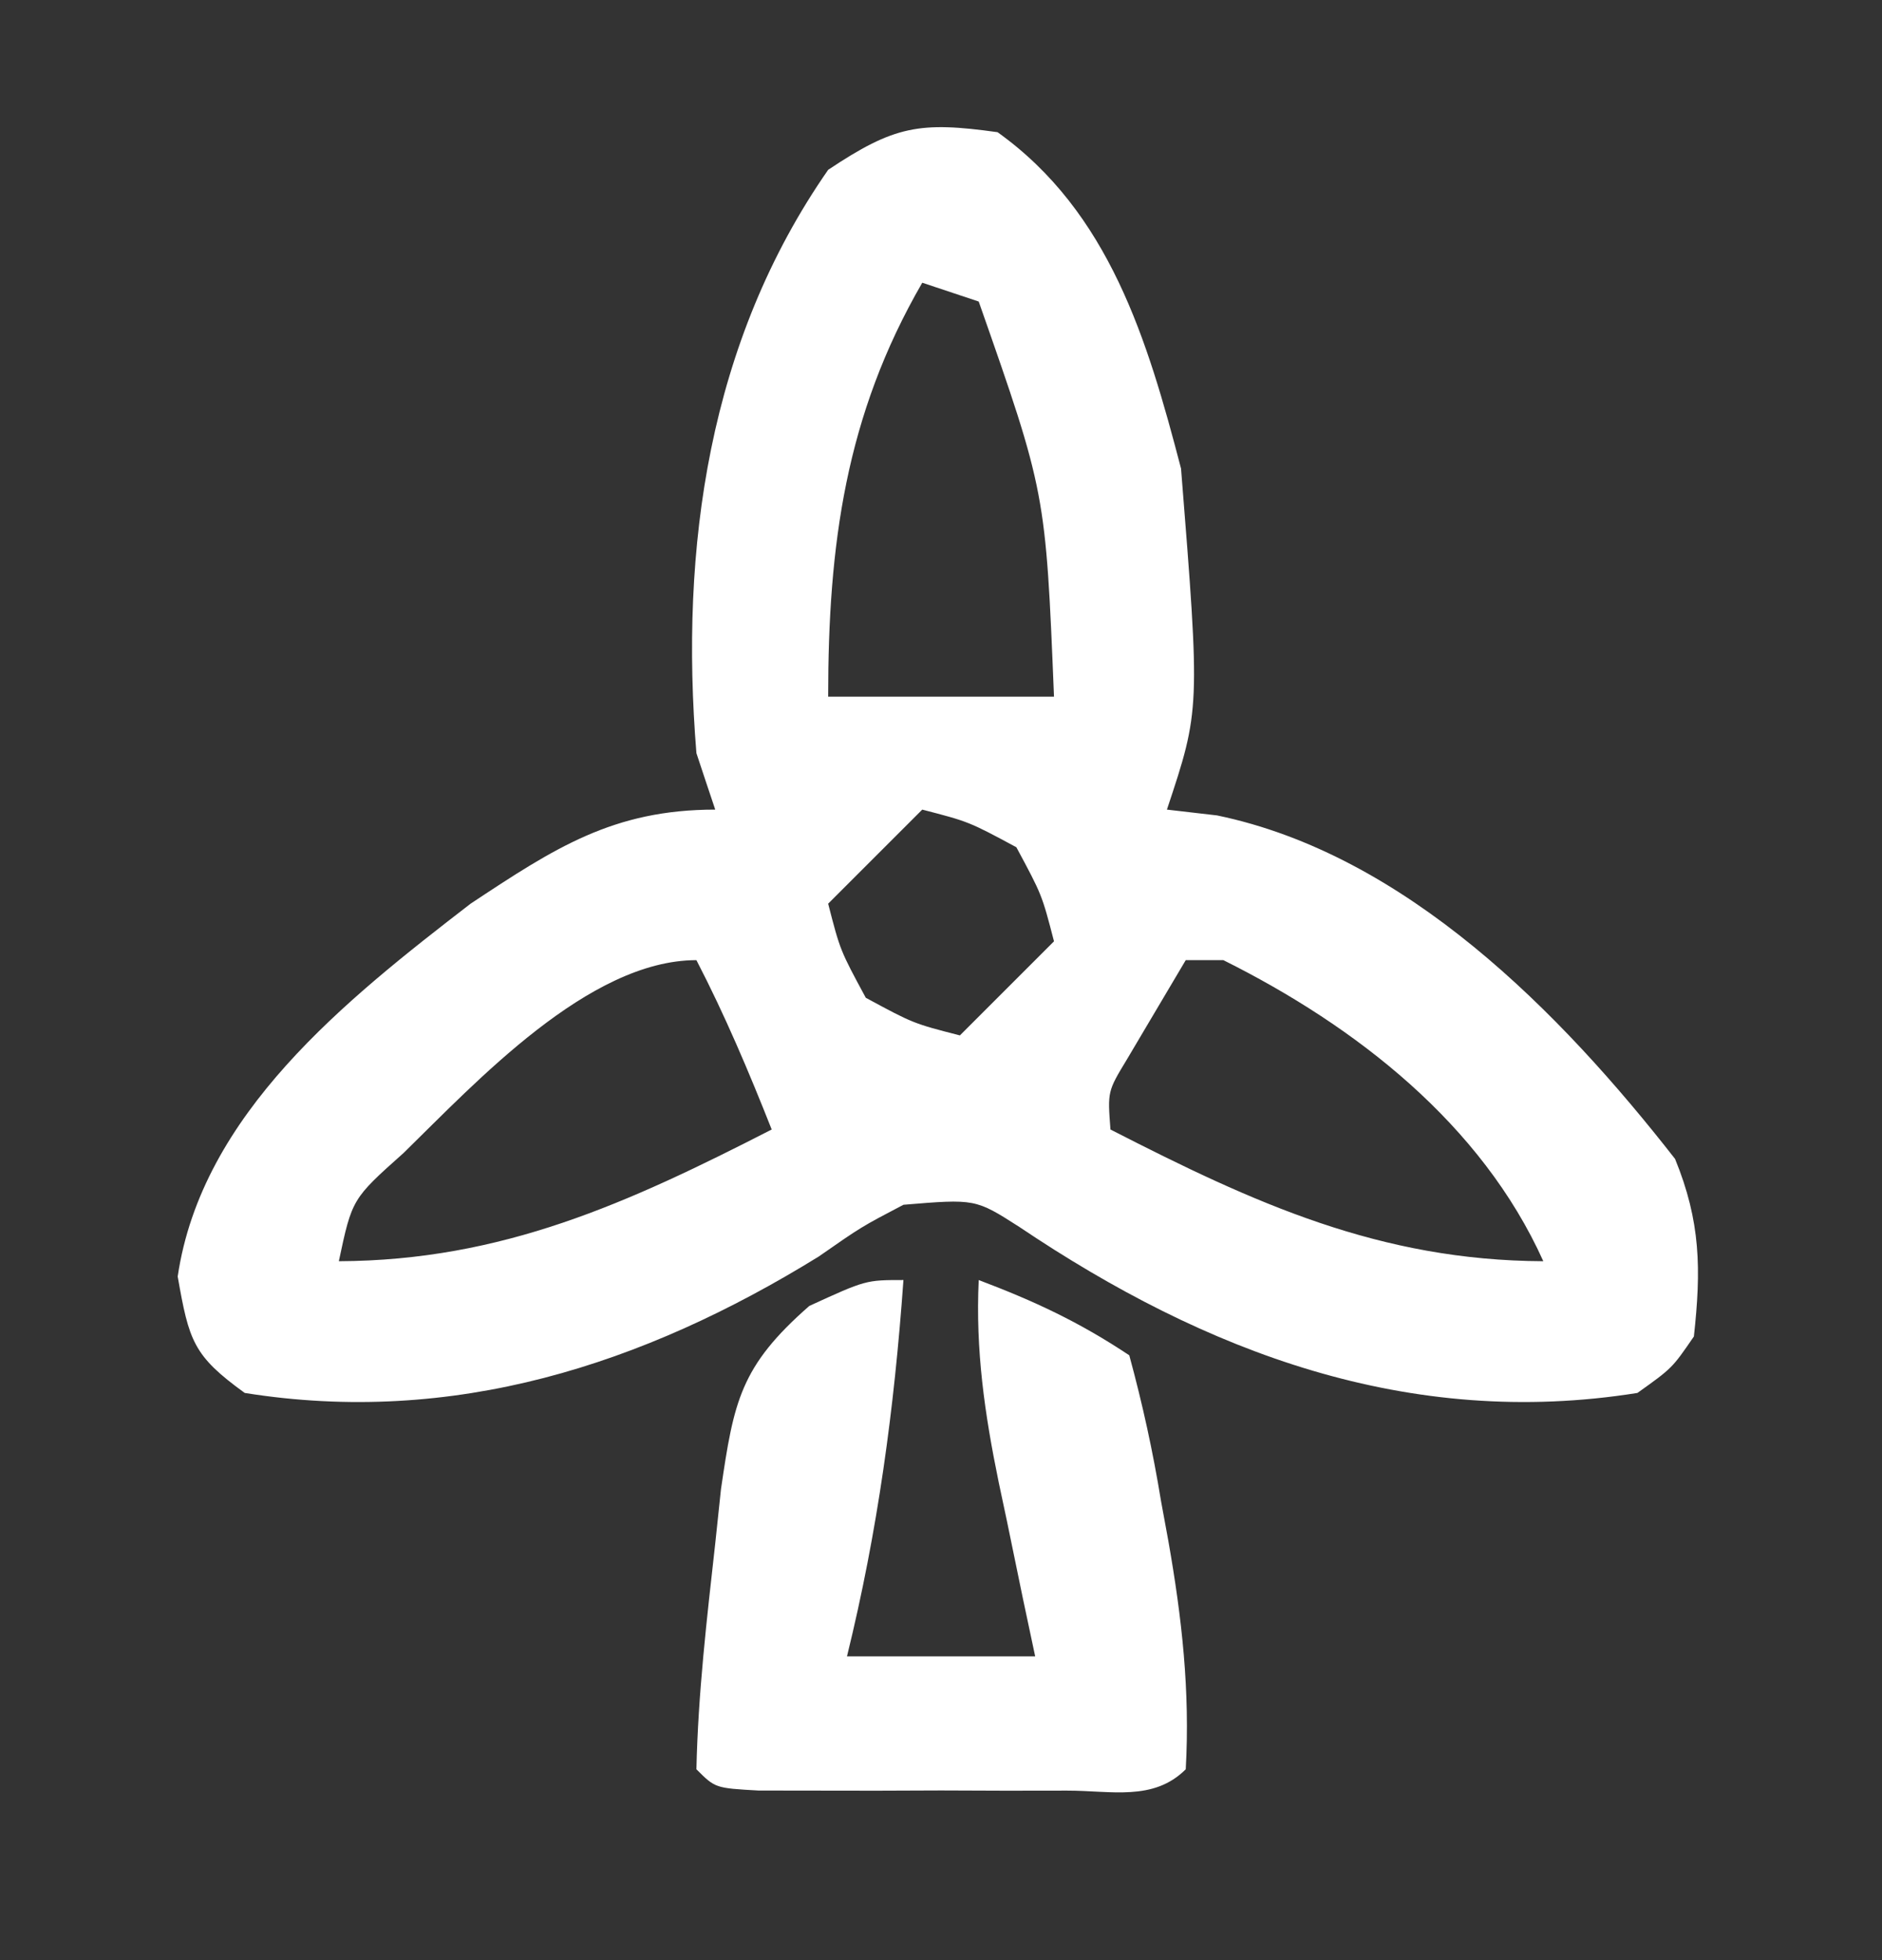
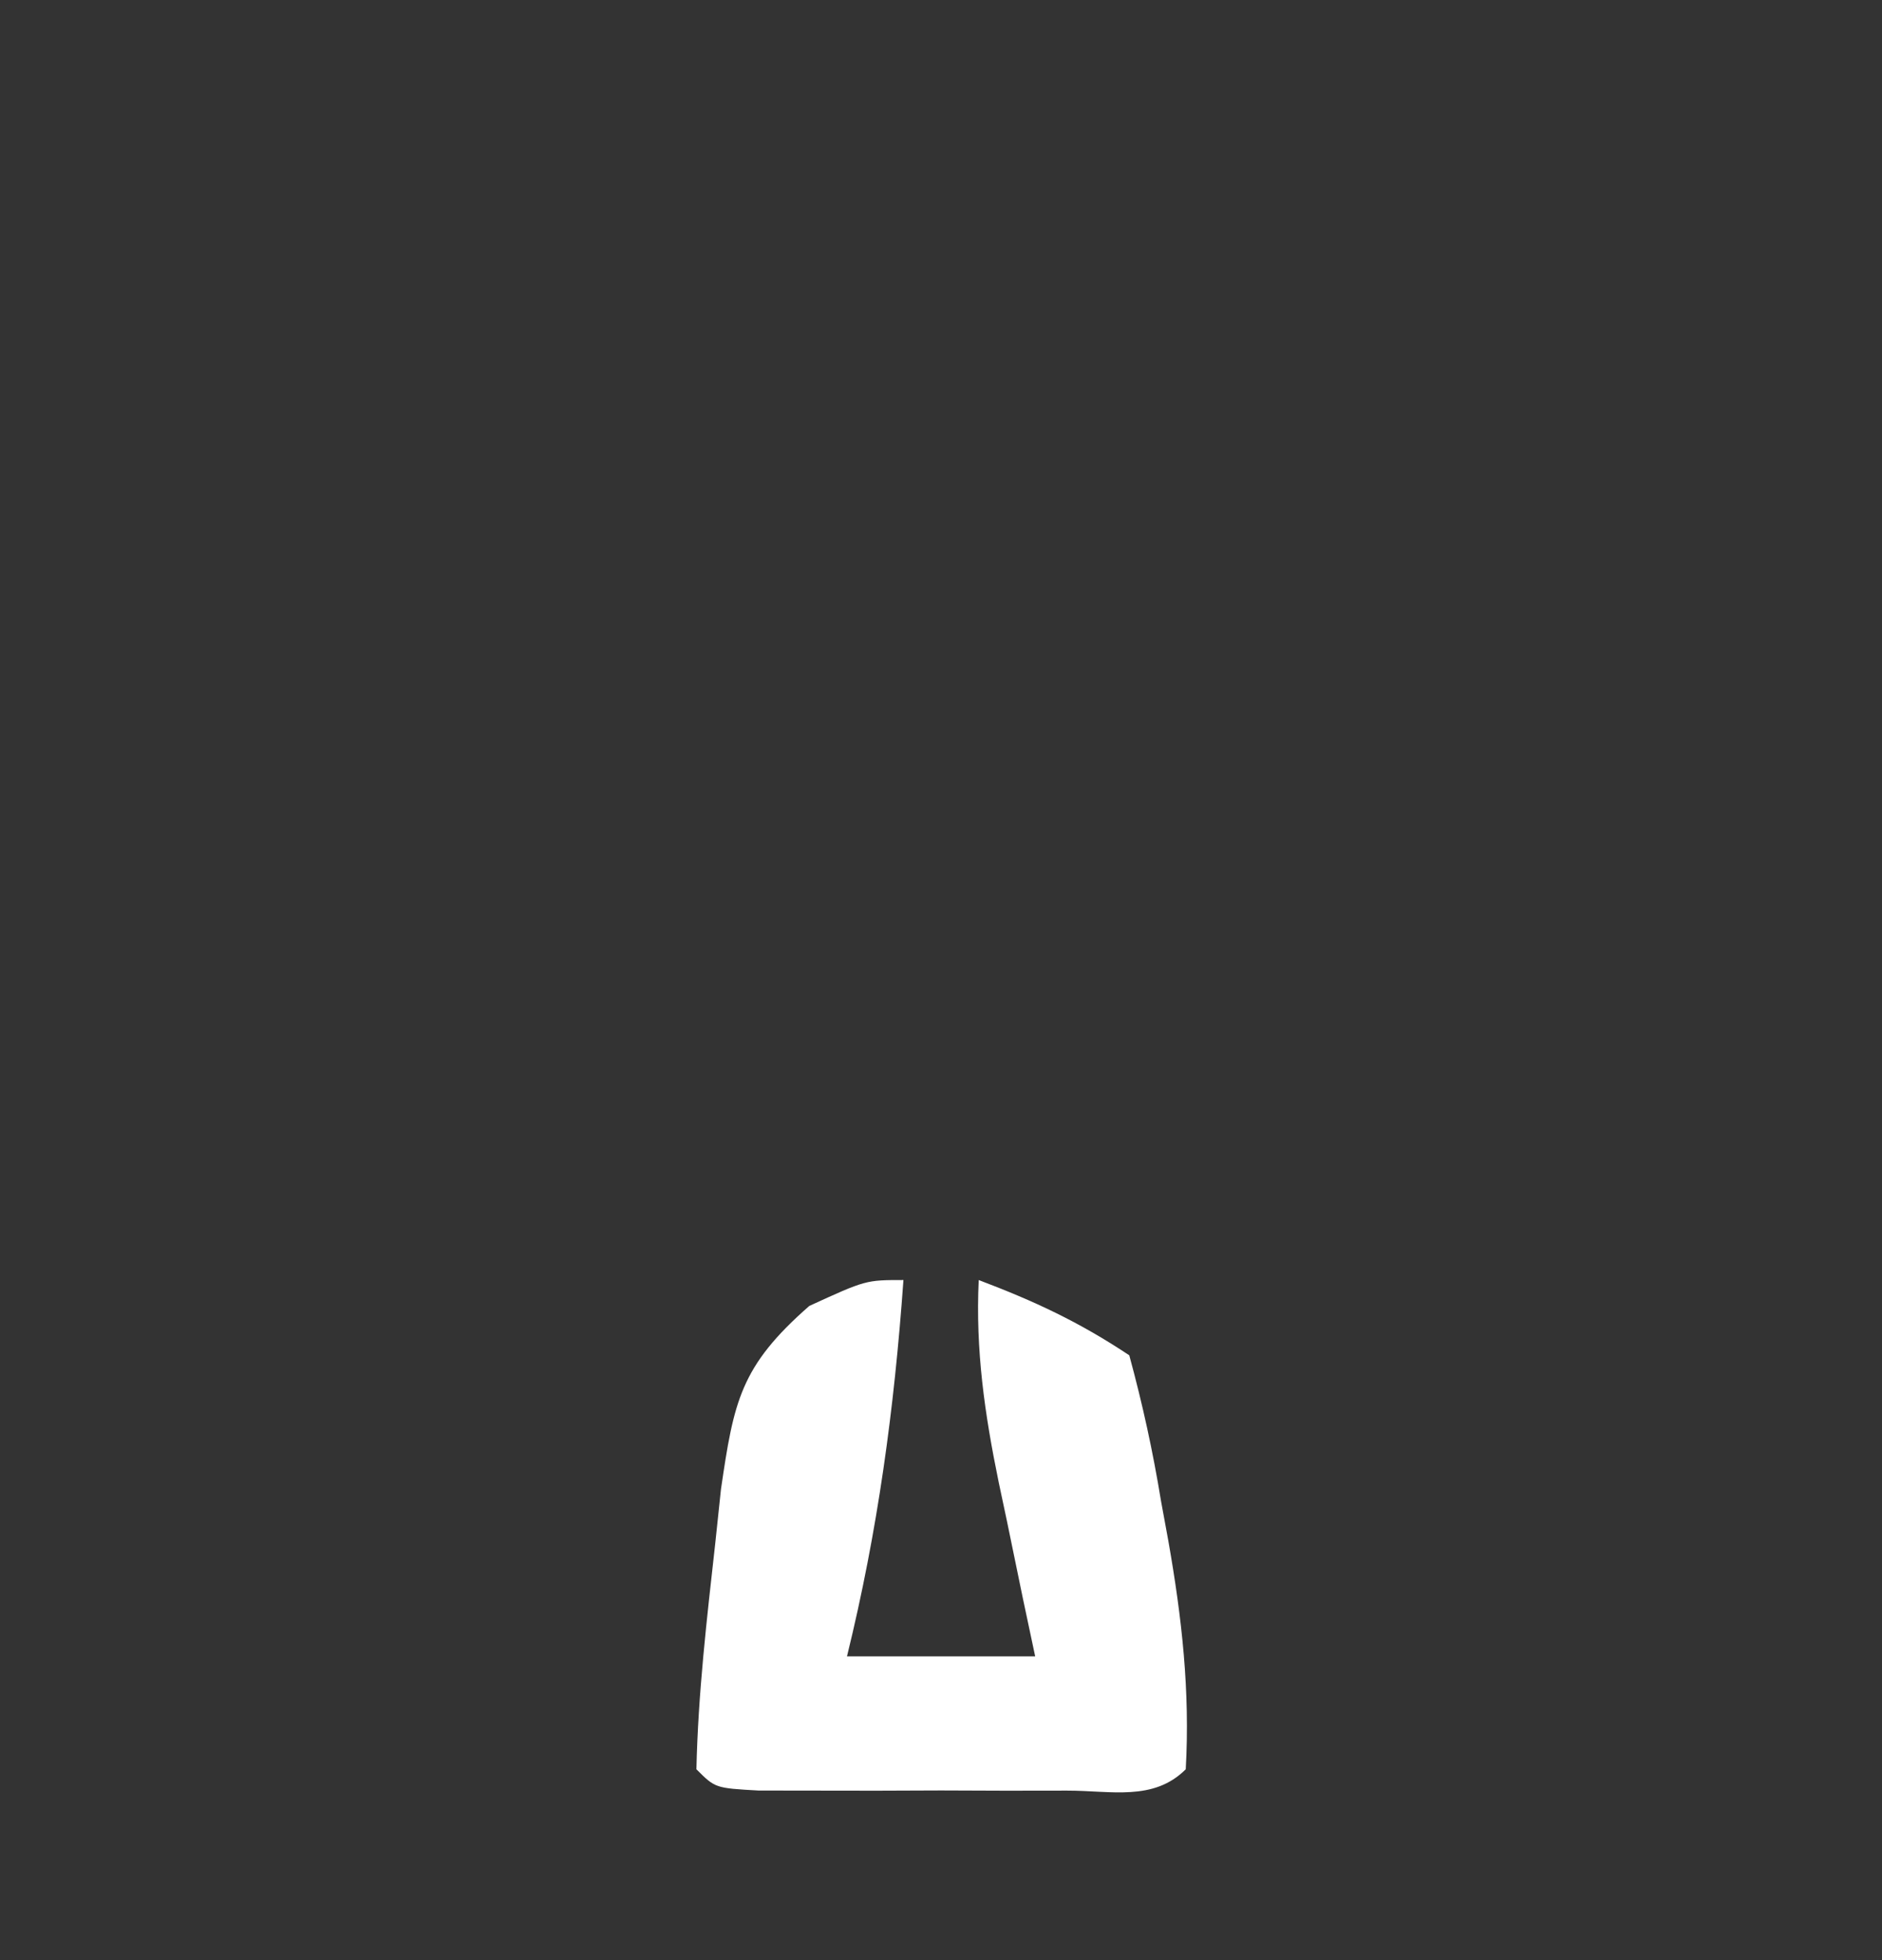
<svg xmlns="http://www.w3.org/2000/svg" width="24" height="25" viewBox="0 0 24 25" fill="none">
  <rect x="0" y="0" width="24" height="25" fill="#333333" stroke="none" />
-   <path d="M12.721 1.686C14.148 2.706 14.634 4.339 15.061 5.976C15.306 9.049 15.306 9.049 14.881 10.326C15.092 10.351 15.303 10.375 15.52 10.4C17.922 10.898 19.897 12.906 21.361 14.781C21.688 15.58 21.695 16.192 21.601 17.046C21.324 17.45 21.324 17.45 20.881 17.766C17.969 18.231 15.379 17.251 12.998 15.648C12.438 15.29 12.438 15.29 11.521 15.366C10.985 15.647 10.985 15.647 10.441 16.026C8.199 17.411 5.778 18.191 3.121 17.766C2.463 17.29 2.411 17.105 2.266 16.281C2.572 14.206 4.409 12.754 6.001 11.526C7.072 10.817 7.817 10.326 9.121 10.326C9.041 10.089 8.962 9.851 8.881 9.606C8.667 6.983 9.036 4.358 10.561 2.166C11.405 1.603 11.726 1.547 12.721 1.686ZM11.761 3.606C10.781 5.299 10.561 6.956 10.561 8.886C11.511 8.886 12.461 8.886 13.441 8.886C13.335 6.281 13.335 6.281 12.481 3.846C12.243 3.767 12.005 3.688 11.761 3.606ZM11.761 10.326C11.365 10.722 10.969 11.118 10.561 11.526C10.714 12.121 10.714 12.121 11.041 12.726C11.646 13.053 11.646 13.053 12.241 13.206C12.637 12.81 13.033 12.414 13.441 12.006C13.287 11.412 13.287 11.412 12.961 10.806C12.355 10.48 12.355 10.48 11.761 10.326ZM5.146 14.706C4.49 15.291 4.49 15.291 4.321 16.086C6.407 16.077 8.005 15.347 9.841 14.406C9.549 13.668 9.246 12.951 8.881 12.246C7.507 12.246 6.069 13.804 5.146 14.706ZM15.121 12.246C14.962 12.514 14.804 12.781 14.641 13.056C14.552 13.207 14.462 13.357 14.371 13.512C14.124 13.92 14.124 13.92 14.161 14.406C15.996 15.347 17.594 16.077 19.681 16.086C18.892 14.336 17.294 13.091 15.601 12.246C15.442 12.246 15.284 12.246 15.121 12.246Z" fill="white" />
  <path d="M11.521 16.326C11.404 17.97 11.194 19.526 10.801 21.126C11.593 21.126 12.385 21.126 13.201 21.126C13.149 20.88 13.097 20.634 13.043 20.381C12.976 20.054 12.908 19.728 12.841 19.401C12.806 19.239 12.772 19.078 12.737 18.911C12.557 18.036 12.439 17.22 12.481 16.326C13.194 16.596 13.761 16.86 14.401 17.286C14.572 17.915 14.701 18.506 14.806 19.146C14.837 19.315 14.868 19.484 14.9 19.658C15.072 20.636 15.177 21.57 15.121 22.566C14.709 22.978 14.167 22.837 13.606 22.838C13.348 22.838 13.09 22.839 12.824 22.839C12.552 22.838 12.281 22.837 12.001 22.836C11.729 22.837 11.458 22.838 11.178 22.839C10.92 22.839 10.662 22.838 10.396 22.838C10.157 22.838 9.919 22.837 9.673 22.837C9.121 22.806 9.121 22.806 8.881 22.566C8.902 21.601 9.014 20.645 9.121 19.686C9.145 19.458 9.169 19.23 9.194 18.995C9.358 17.873 9.441 17.426 10.321 16.656C11.041 16.326 11.041 16.326 11.521 16.326Z" fill="white" />
</svg>